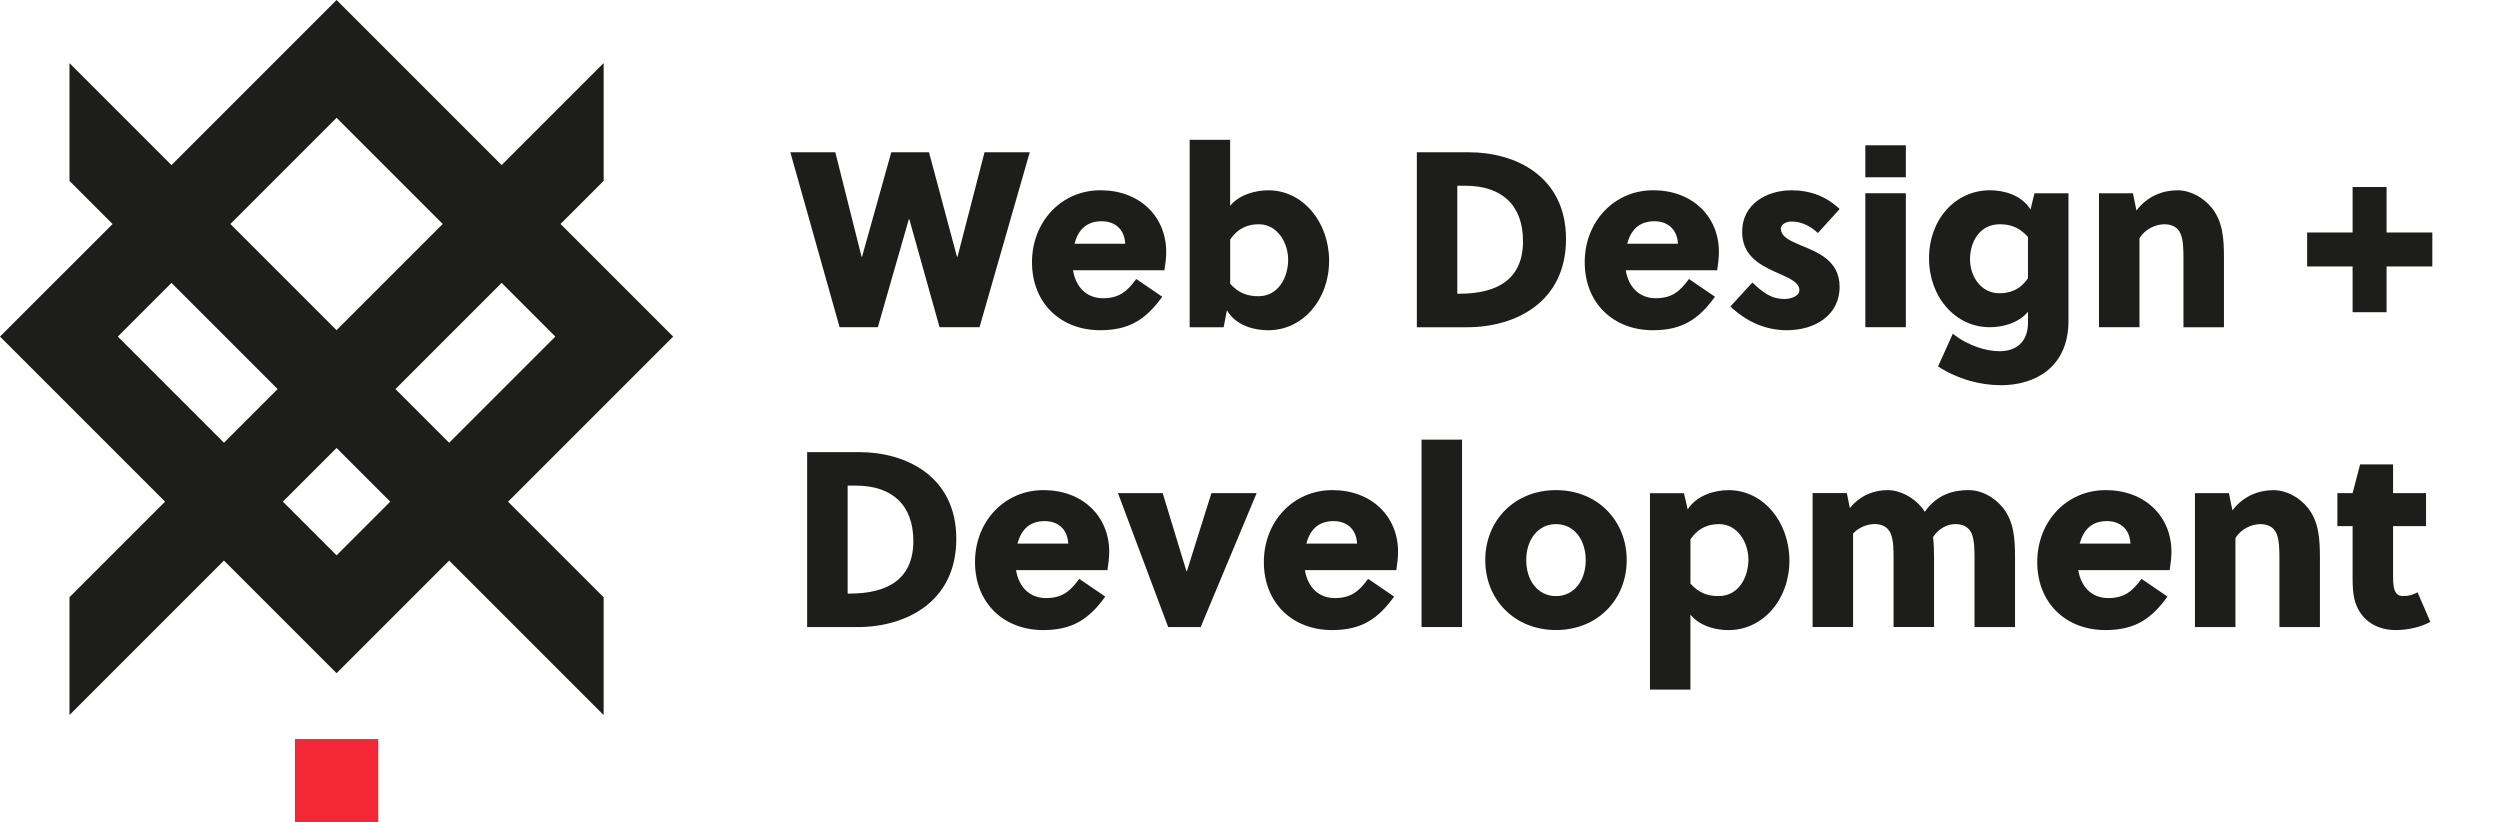
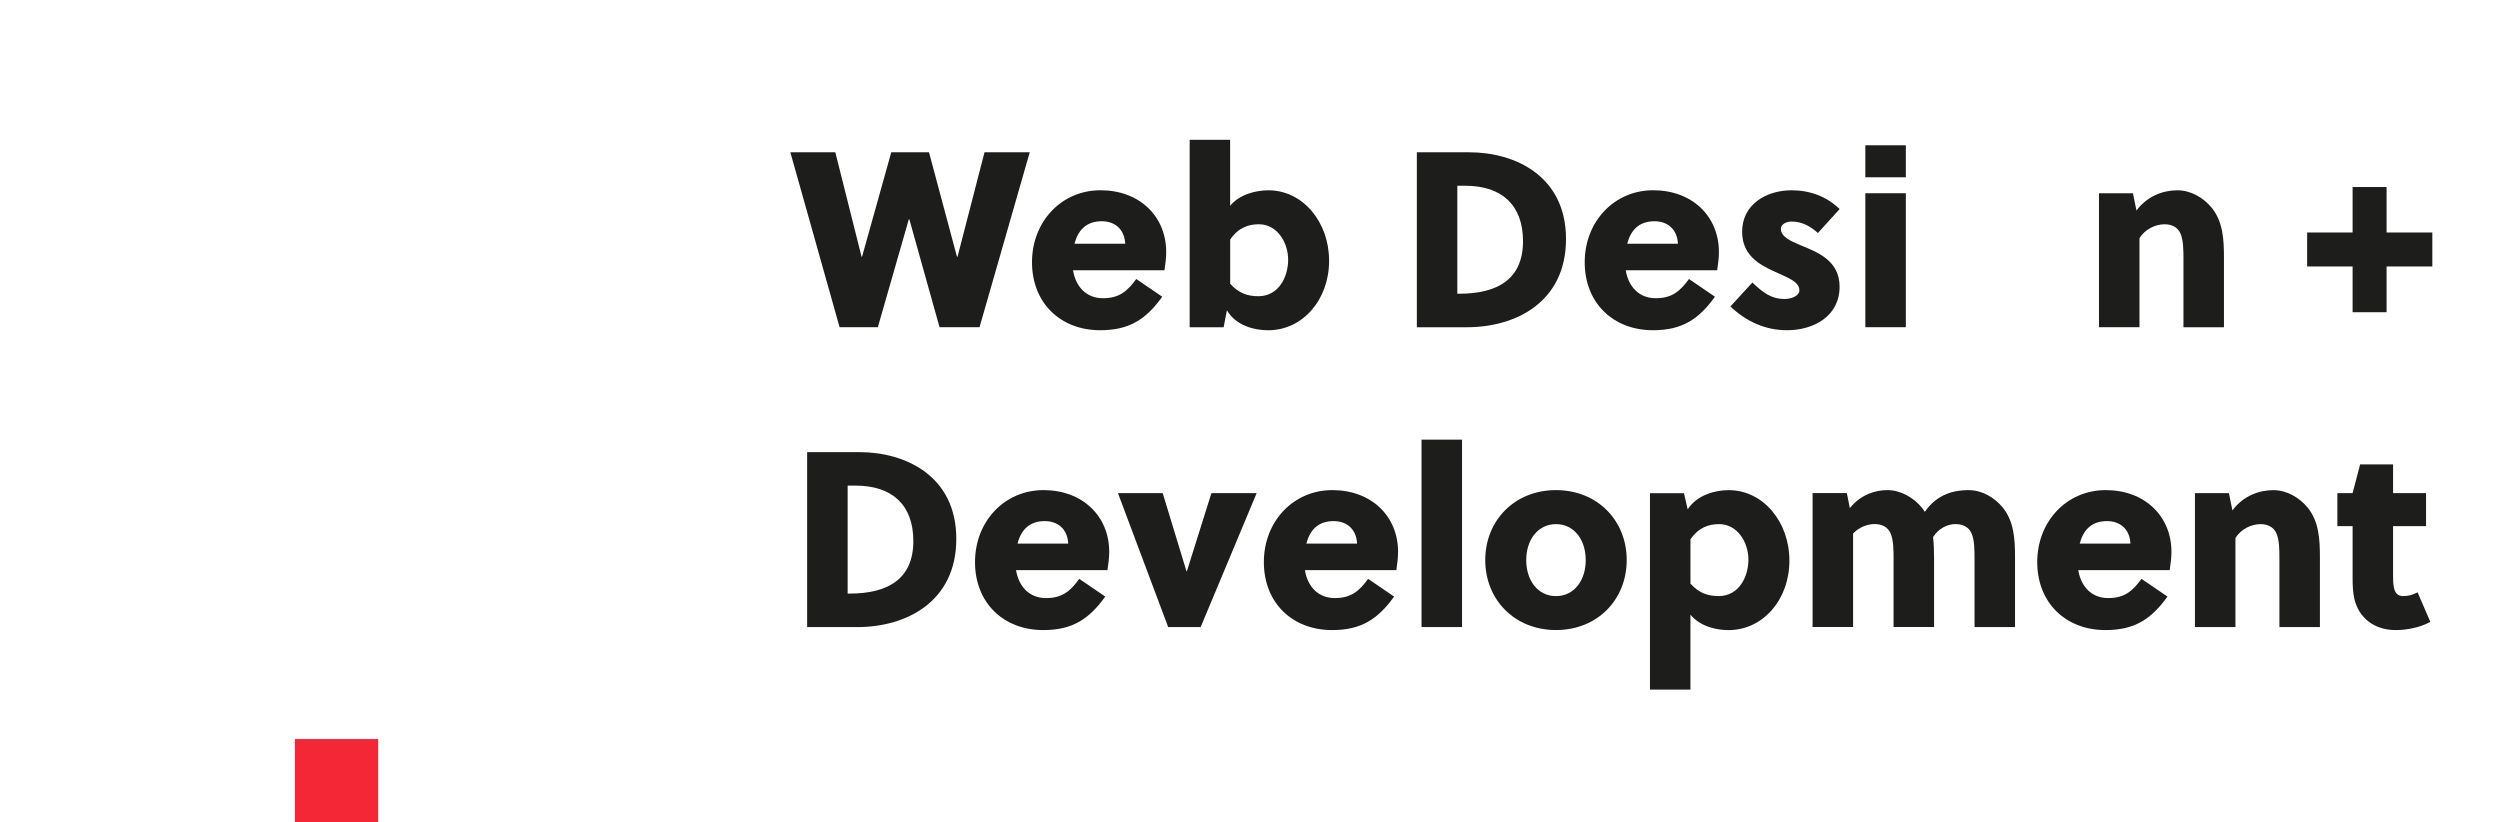
<svg xmlns="http://www.w3.org/2000/svg" height="83.59mm" viewBox="0 0 720.35 236.95" width="254.12mm">
-   <path d="m193.96 96.98-32.45-32.45 12.43-12.43v-33.76l-.09-.09-29.31 29.31-47.56-47.56-47.57 47.57-29.32-29.32-.07.07v33.81l12.42 12.42-32.44 32.43 47.56 47.56-27.54 27.54v33.81l.07.07 44.44-44.44 32.45 32.45 32.44-32.44 44.43 44.43.09-.09v-33.76l-27.55-27.55 47.57-47.57zm-33.94 0-30.6 30.6-15.48-15.48 30.6-30.6zm-63.04-63.04 30.59 30.59-30.6 30.6-30.59-30.59zm-63.04 63.04 15.47-15.47 30.59 30.59-15.47 15.47zm63.04 63.04-15.48-15.48 15.47-15.47 15.48 15.48z" fill="#1d1d1b" />
  <path d="m84.98 212.95h24v24h-24z" fill="#f32735" />
  <g fill="#1d1d1b">
    <path d="m275.76 73.98h.14l7.78-30.1h13.03l-14.47 50.4h-11.52l-8.71-31.11h-.14l-8.93 31.11h-11.02l-14.19-50.4h12.96l7.56 30.1h.14l8.42-30.1h10.87l8.06 30.1z" />
    <path d="m317.02 95.15c-11.45 0-19.66-7.85-19.66-19.59s8.5-20.74 19.73-20.74 18.94 7.49 18.94 17.79c0 1.58-.22 3.46-.5 5.26h-26.35c.79 4.82 3.89 8.06 8.64 8.06s7.06-2.09 9.58-5.54l7.49 5.11c-4.68 6.48-9.43 9.65-17.86 9.65zm7.2-24.92c-.22-4.32-3.1-6.48-6.77-6.48-4.54 0-6.84 2.66-7.85 6.48z" />
    <path d="m342.79 40.28h11.66v19.01c2.81-3.38 7.56-4.46 11.02-4.46 9.94 0 17.5 9.15 17.5 20.31s-7.56 20.02-17.57 20.02c-3.82 0-9.22-1.22-11.88-5.76l-.94 4.9h-9.79v-54zm11.67 41.47c2.52 2.81 5.11 3.6 8.14 3.6 5.83 0 8.57-5.54 8.57-10.51s-3.17-10.22-8.42-10.22c-3.02 0-5.9.94-8.28 4.39v12.75z" />
    <path d="m408.24 43.88h15.12c13.1 0 27.87 6.77 27.87 24.99s-14.55 25.42-28.51 25.42h-14.47v-50.4zm11.66 40.75h.65c10.8 0 18.29-4.1 18.29-15.12 0-10.44-6.12-15.99-16.63-15.99h-2.3v31.11z" />
    <path d="m476.28 95.15c-11.45 0-19.66-7.85-19.66-19.59s8.5-20.74 19.73-20.74 18.94 7.49 18.94 17.79c0 1.58-.22 3.46-.5 5.26h-26.35c.79 4.82 3.89 8.06 8.64 8.06s7.06-2.09 9.58-5.54l7.49 5.11c-4.68 6.48-9.43 9.65-17.86 9.65zm7.2-24.92c-.22-4.32-3.1-6.48-6.77-6.48-4.54 0-6.84 2.66-7.85 6.48z" />
    <path d="m523.8 67.14c-2.02-1.87-4.54-3.31-7.56-3.31-1.44 0-3.1.72-3.1 2.09 0 2.23 2.59 3.46 5.69 4.75 4.9 2.02 11.23 4.39 11.23 11.95 0 8.5-7.49 12.53-15.12 12.53-6.26 0-11.67-2.45-16.35-6.84l6.34-6.91c3.02 2.88 5.4 4.75 9.36 4.75 1.51 0 4.18-.72 4.18-2.52 0-2.52-3.46-3.67-7.2-5.4-4.46-2.02-9.29-4.75-9.29-11.45 0-7.92 6.98-11.95 14.26-11.95 5.33 0 10.08 1.8 13.83 5.4l-6.26 6.91z" />
    <path d="m537.48 51.08v-9.22h11.67v9.22zm0 43.2v-38.6h11.67v38.6z" />
-     <path d="m596.01 92.48c0 4.18-.94 7.56-2.59 10.3-3.38 5.62-9.86 8.21-16.92 8.21-5.9 0-12.39-1.73-18.07-5.4l4.25-9.43c4.68 3.67 9.94 5.04 13.46 5.04 4.97 0 8.21-2.81 8.21-8.28v-3.1c-2.88 3.46-7.63 4.46-11.02 4.46-9.94 0-17.5-8.71-17.5-19.87s7.56-19.59 17.57-19.59c3.74 0 9 1.22 11.67 5.54l1.15-4.68h9.79v36.79zm-11.66-24.19c-2.59-2.88-5.18-3.67-8.14-3.67-5.83 0-8.57 5.11-8.57 10.08s3.17 9.79 8.42 9.79c2.95 0 5.91-.86 8.28-4.32v-11.88z" />
    <path d="m614.59 55.69 1.01 4.97c3.24-4.32 7.85-5.83 11.81-5.83 3.74 0 7.42 2.02 9.94 5.11 3.17 4.03 3.46 8.93 3.46 14.33v20.02h-11.67v-19.59c0-2.52 0-5.47-.86-7.42-.86-1.94-2.67-2.66-4.61-2.66-2.52 0-5.62 1.37-7.2 4.03v25.63h-11.67v-38.6h9.79z" />
    <path d="m687.67 66.99h13.18v9.79h-13.18v13.18h-9.79v-13.18h-13.1v-9.79h13.1v-13.1h9.79z" />
    <path d="m232.56 130.28h15.12c13.1 0 27.87 6.77 27.87 24.99s-14.55 25.42-28.51 25.42h-14.47v-50.4zm11.67 40.75h.65c10.8 0 18.29-4.1 18.29-15.12 0-10.44-6.12-15.99-16.63-15.99h-2.3v31.11z" />
    <path d="m300.6 181.55c-11.45 0-19.66-7.85-19.66-19.59s8.5-20.74 19.73-20.74 18.94 7.49 18.94 17.79c0 1.58-.22 3.46-.5 5.26h-26.35c.79 4.82 3.89 8.06 8.64 8.06s7.06-2.09 9.58-5.54l7.49 5.11c-4.68 6.48-9.43 9.65-17.86 9.65zm7.2-24.92c-.22-4.32-3.1-6.48-6.77-6.48-4.54 0-6.84 2.66-7.85 6.48z" />
    <path d="m362.09 142.09-16.13 38.59h-9.36l-14.47-38.59h12.89l6.84 22.47h.14l7.06-22.47z" />
    <path d="m383.83 181.55c-11.45 0-19.66-7.85-19.66-19.59s8.5-20.74 19.73-20.74 18.94 7.49 18.94 17.79c0 1.58-.22 3.46-.5 5.26h-26.35c.79 4.82 3.89 8.06 8.64 8.06s7.06-2.09 9.58-5.54l7.49 5.11c-4.68 6.48-9.43 9.65-17.86 9.65zm7.2-24.92c-.22-4.32-3.1-6.48-6.77-6.48-4.54 0-6.84 2.66-7.85 6.48z" />
    <path d="m421.27 180.68h-11.67v-54h11.67z" />
    <path d="m468.72 161.38c0 11.38-8.42 20.16-20.38 20.16s-20.38-8.79-20.38-20.16 8.42-20.16 20.38-20.16 20.38 8.78 20.38 20.16zm-20.38-10.36c-5.18 0-8.57 4.46-8.57 10.37s3.38 10.37 8.57 10.37 8.57-4.46 8.57-10.37-3.38-10.37-8.57-10.37z" />
    <path d="m485.21 142.09 1.08 4.68c2.74-4.25 8.06-5.54 11.81-5.54 9.94 0 17.5 9.14 17.5 20.31s-7.56 20.02-17.57 20.02c-3.38 0-8.14-1.01-10.95-4.46v21.6h-11.66v-56.6h9.79zm1.87 26.06c2.52 2.81 5.11 3.6 8.14 3.6 5.83 0 8.57-5.54 8.57-10.51s-3.17-10.22-8.42-10.22c-3.02 0-5.91.94-8.28 4.39v12.75z" />
    <path d="m568.94 180.68v-19.59c0-2.52 0-5.47-.86-7.42-.86-1.94-2.66-2.66-4.61-2.66-2.45 0-4.9 1.3-6.48 3.74.22 1.87.29 3.89.29 5.9v20.02h-11.67v-19.59c0-2.52 0-5.47-.86-7.42-.86-1.94-2.66-2.66-4.61-2.66-2.09 0-4.54.94-6.19 2.74v26.93h-11.67v-38.59h9.87l.86 4.32c3.17-3.89 7.27-5.18 10.87-5.18s7.42 2.02 9.94 5.11c.29.36.5.72.79 1.15 3.67-5.33 8.79-6.26 12.6-6.26s7.42 2.02 9.94 5.11c3.17 4.03 3.46 8.93 3.46 14.33v20.02z" />
    <path d="m606.67 181.55c-11.45 0-19.66-7.85-19.66-19.59s8.5-20.74 19.73-20.74 18.94 7.49 18.94 17.79c0 1.58-.22 3.46-.5 5.26h-26.35c.79 4.82 3.89 8.06 8.64 8.06s7.06-2.09 9.58-5.54l7.49 5.11c-4.68 6.48-9.43 9.65-17.86 9.65zm7.2-24.92c-.22-4.32-3.1-6.48-6.77-6.48-4.54 0-6.84 2.66-7.85 6.48z" />
    <path d="m642.24 142.09 1.01 4.97c3.24-4.32 7.85-5.83 11.81-5.83 3.74 0 7.42 2.02 9.94 5.11 3.17 4.03 3.46 8.93 3.46 14.33v20.02h-11.67v-19.59c0-2.52 0-5.47-.86-7.42-.86-1.94-2.66-2.66-4.61-2.66-2.52 0-5.62 1.37-7.2 4.03v25.63h-11.67v-38.59z" />
    <path d="m689.54 151.59v14.11c0 1.22 0 2.3.22 3.46.29 1.58 1.01 2.59 2.66 2.59s2.81-.36 4.18-1.08l3.67 8.5c-2.74 1.58-6.7 2.38-9.94 2.38-6.26 0-10.66-3.53-11.95-9-.43-1.87-.5-3.96-.5-5.98v-14.98h-4.39v-9.5h4.39l2.16-8.28h9.5v8.28h9.5v9.5z" />
  </g>
</svg>